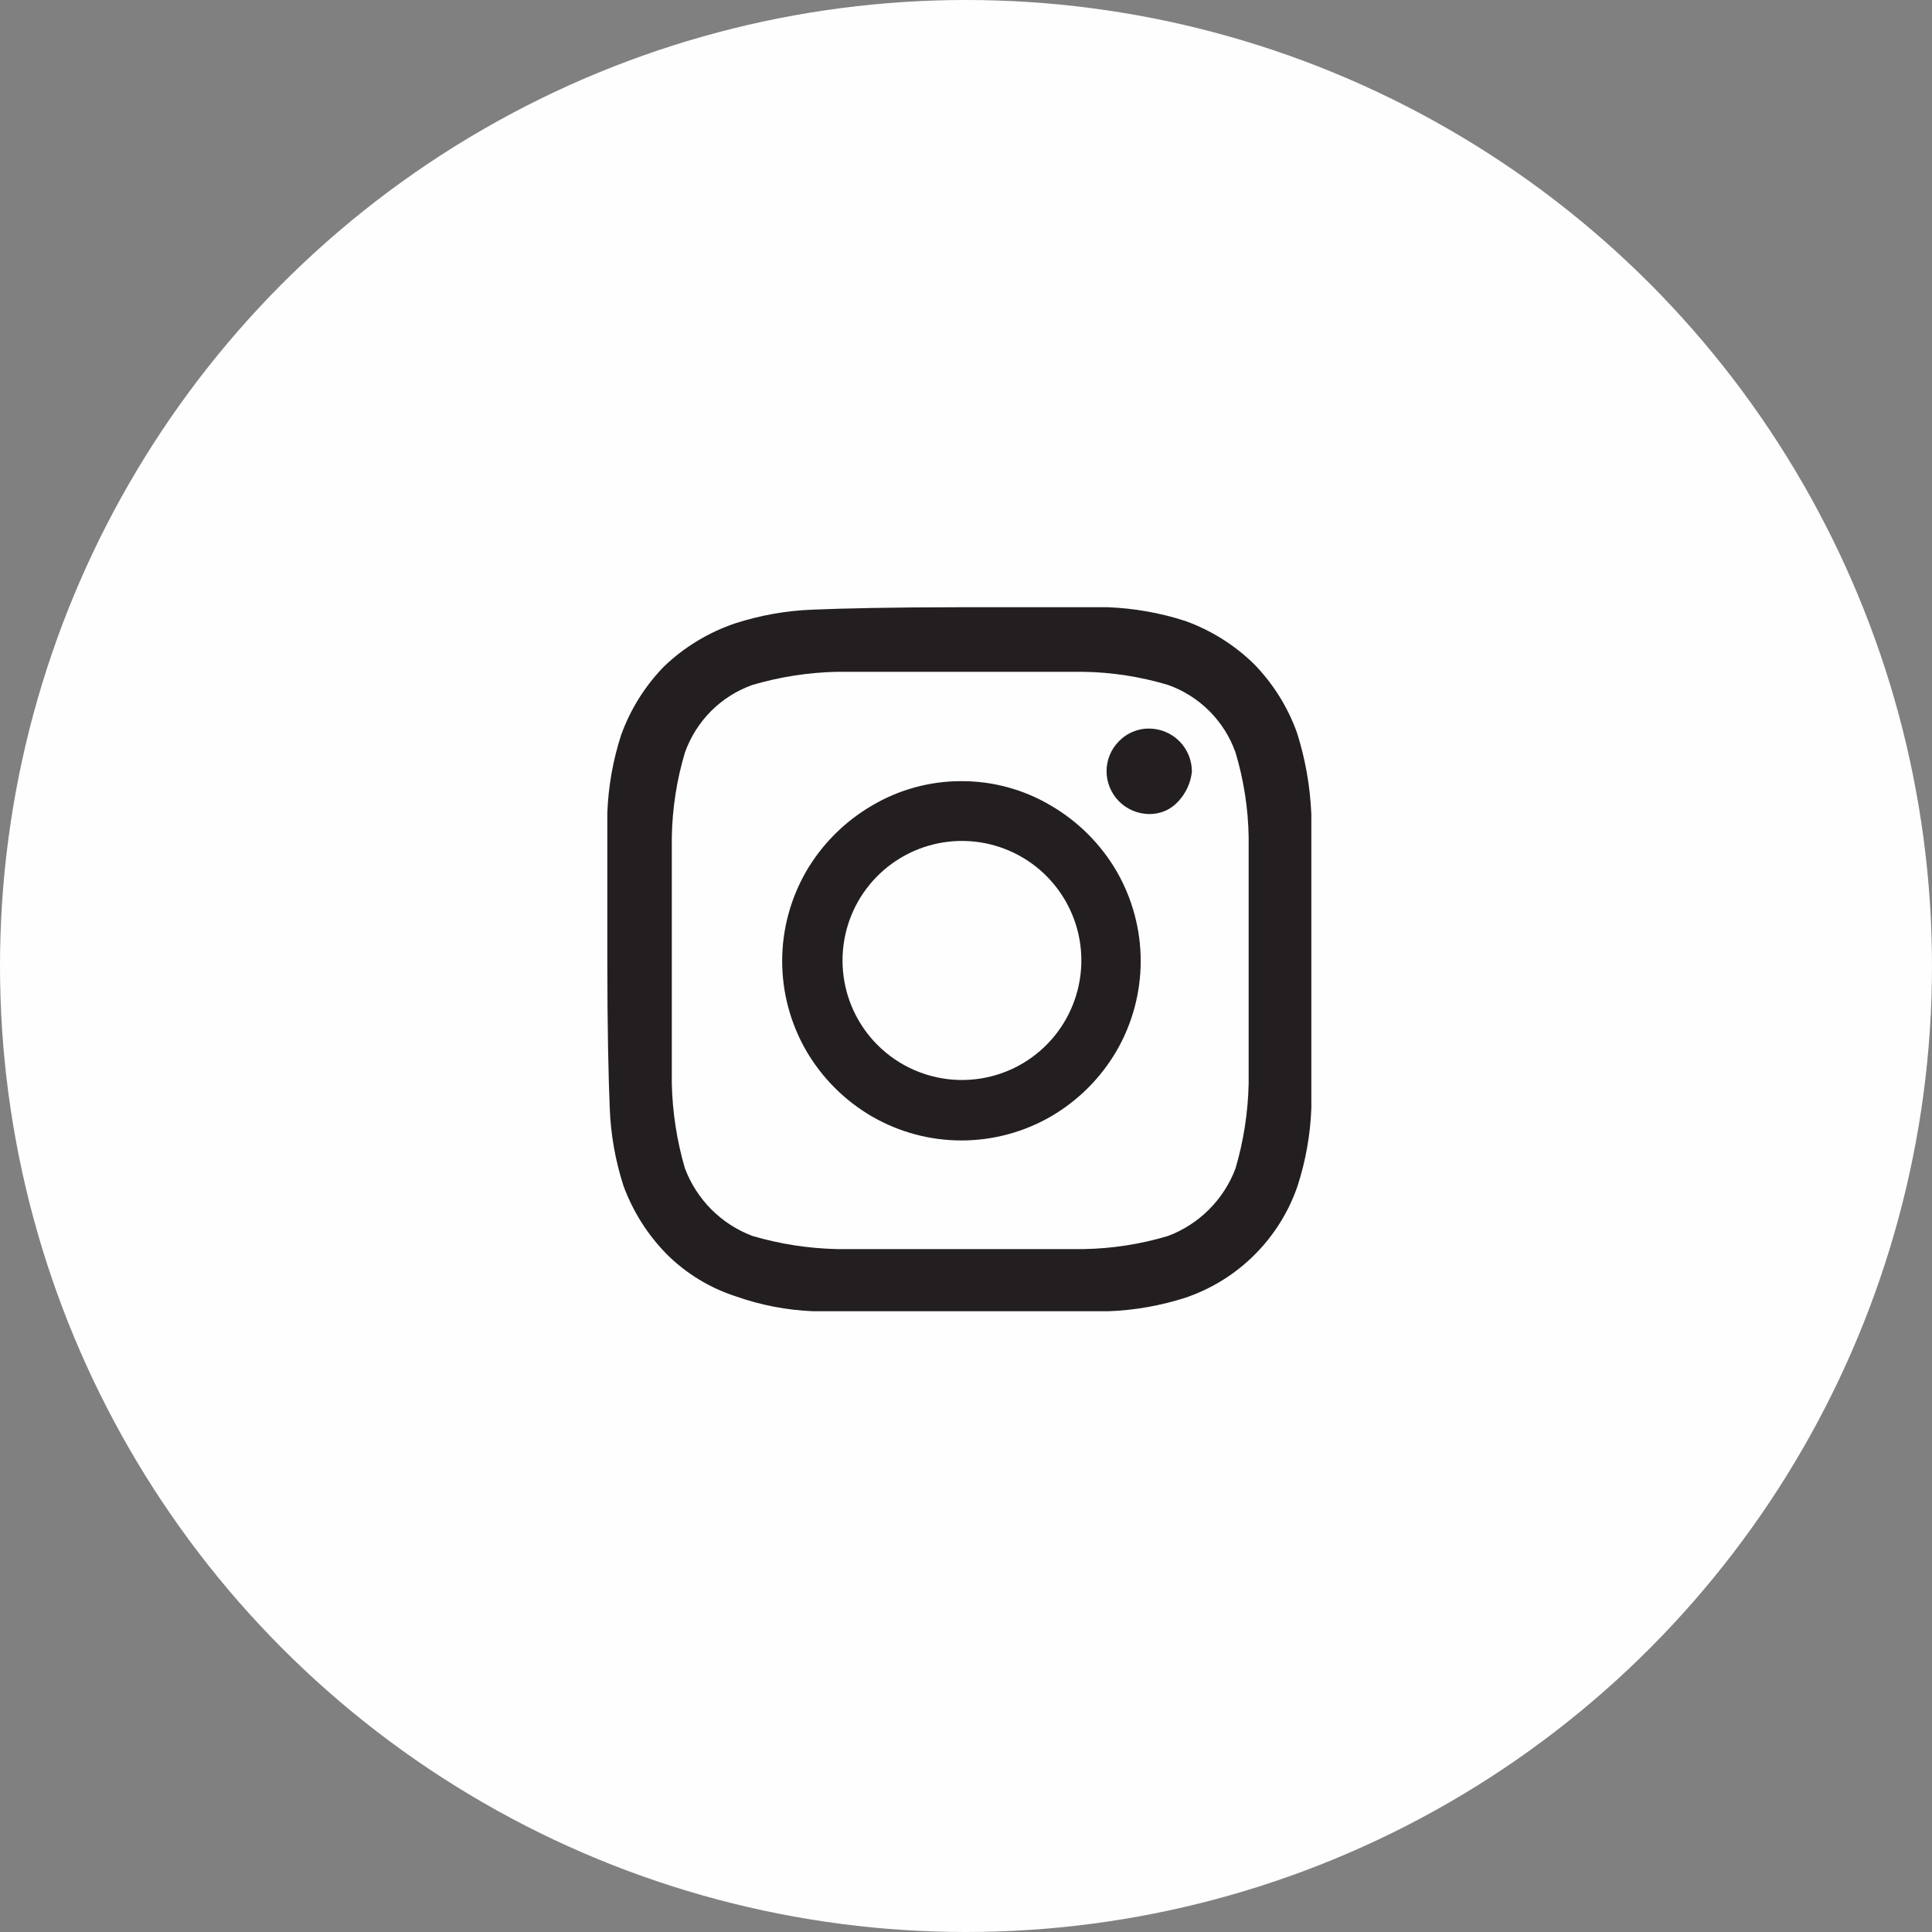
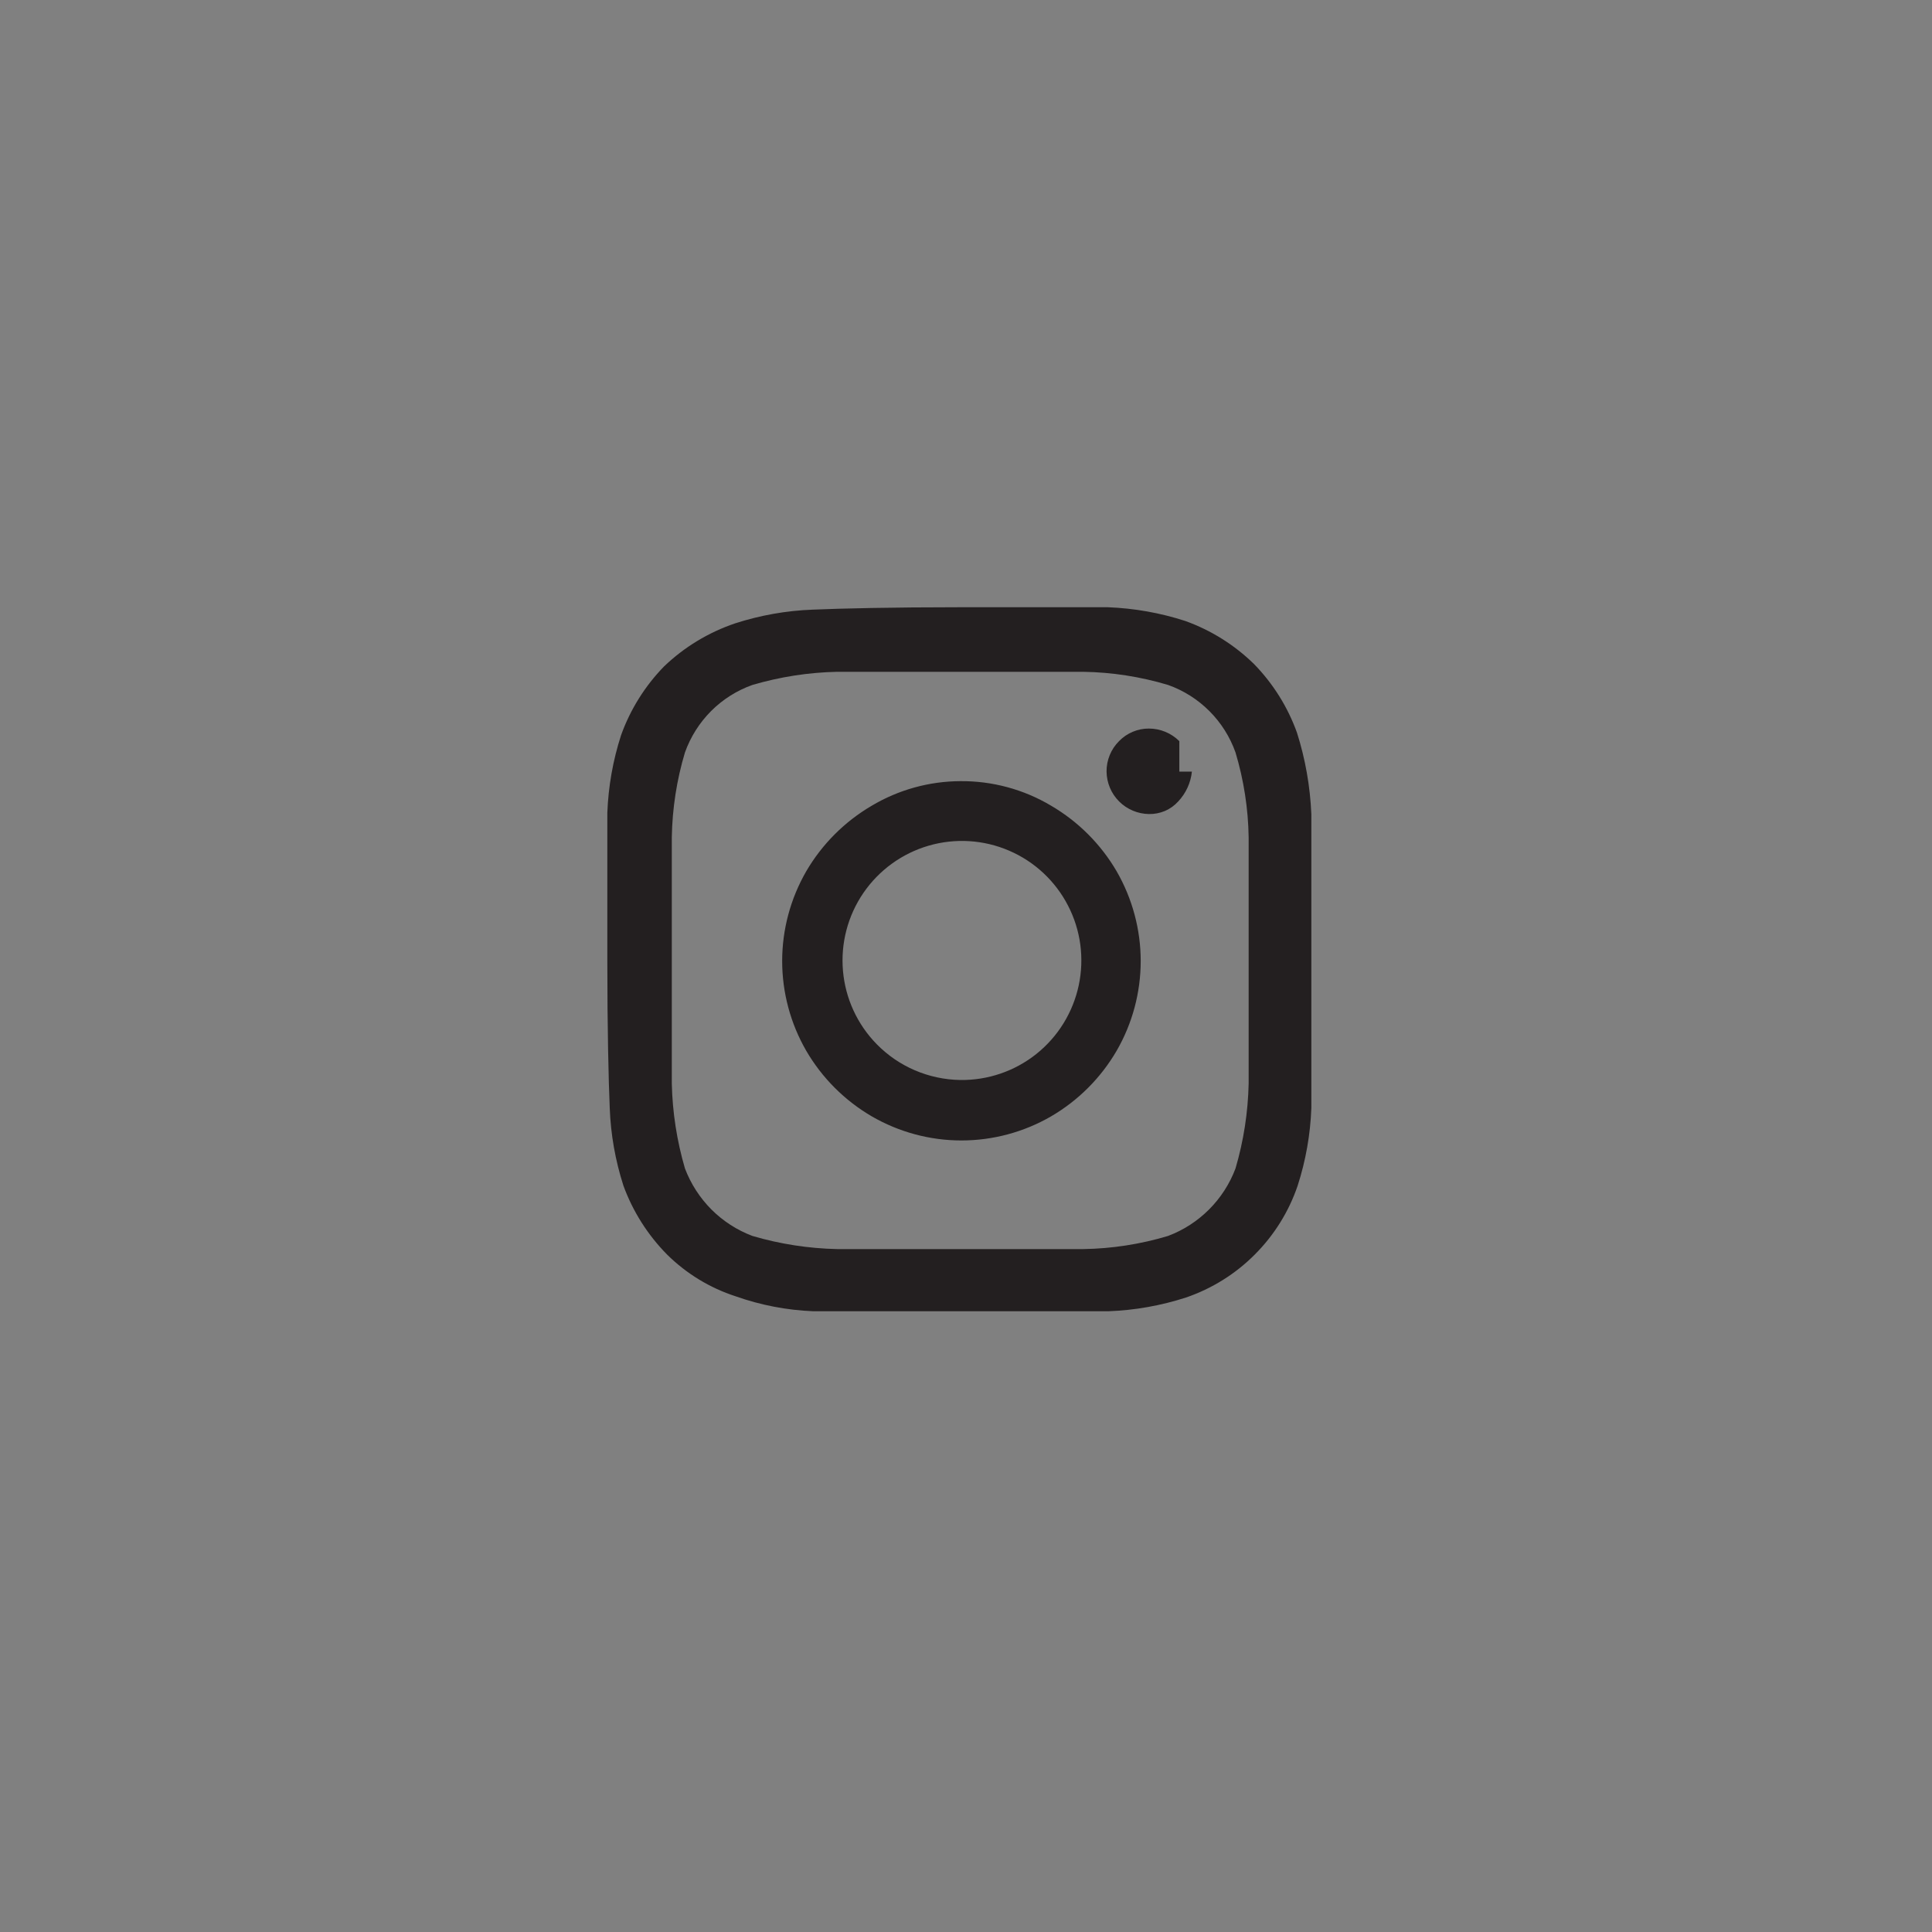
<svg xmlns="http://www.w3.org/2000/svg" width="40" height="40" viewBox="0 0 40 40" fill="none">
  <rect x="0" y="0" width="40" height="40" fill="#808080" stroke="none" />
-   <circle cx="20" cy="20" r="20" fill="#FEFEFE" />
-   <path fill-rule="evenodd" clip-rule="evenodd" d="M19.881 16.173C20.542 16.167 21.192 16.342 21.76 16.68C22.323 17.009 22.792 17.478 23.12 18.041C23.445 18.606 23.617 19.246 23.617 19.897C23.617 20.549 23.445 21.189 23.12 21.753C22.792 22.317 22.323 22.786 21.76 23.114C21.196 23.44 20.556 23.612 19.905 23.612C19.254 23.612 18.615 23.44 18.051 23.114C17.488 22.786 17.019 22.317 16.691 21.753C16.366 21.189 16.194 20.549 16.194 19.897C16.194 19.246 16.366 18.606 16.691 18.041C17.019 17.478 17.488 17.009 18.051 16.68C18.605 16.351 19.236 16.176 19.881 16.173V16.173ZM19.881 22.36C20.453 22.368 21.011 22.177 21.458 21.82C21.906 21.462 22.215 20.96 22.334 20.4C22.453 19.84 22.375 19.255 22.111 18.747C21.848 18.238 21.416 17.836 20.89 17.611C20.364 17.385 19.776 17.349 19.226 17.509C18.676 17.669 18.199 18.015 17.875 18.488C17.552 18.96 17.403 19.531 17.453 20.102C17.503 20.672 17.749 21.208 18.15 21.617C18.606 22.084 19.229 22.35 19.881 22.36ZM24.677 15.975C24.653 16.207 24.553 16.424 24.393 16.594C24.317 16.678 24.223 16.745 24.119 16.79C24.014 16.834 23.901 16.856 23.787 16.854C23.556 16.85 23.334 16.757 23.17 16.593C23.006 16.429 22.913 16.207 22.91 15.975C22.909 15.858 22.931 15.742 22.976 15.633C23.02 15.525 23.086 15.426 23.169 15.344C23.249 15.261 23.346 15.195 23.452 15.151C23.558 15.106 23.672 15.083 23.787 15.084C24.023 15.084 24.25 15.178 24.417 15.345C24.584 15.512 24.677 15.739 24.677 15.975V15.975ZM27.15 16.854C27.15 17.46 27.15 18.474 27.15 19.885C27.15 21.296 27.15 22.36 27.15 22.941C27.13 23.488 27.034 24.029 26.866 24.55C26.683 25.087 26.379 25.574 25.978 25.975C25.578 26.377 25.09 26.68 24.554 26.864C24.034 27.032 23.493 27.128 22.947 27.148C22.316 27.148 21.302 27.148 19.893 27.148C18.484 27.148 17.421 27.148 16.839 27.148C16.291 27.126 15.749 27.022 15.232 26.839C14.697 26.666 14.21 26.369 13.81 25.973C13.411 25.569 13.103 25.083 12.908 24.55C12.74 24.029 12.644 23.488 12.624 22.941C12.599 22.36 12.574 21.296 12.574 19.885C12.574 18.474 12.574 17.41 12.574 16.829C12.595 16.282 12.69 15.741 12.859 15.22C13.05 14.688 13.354 14.202 13.749 13.797C14.168 13.396 14.67 13.092 15.22 12.906C15.74 12.738 16.281 12.642 16.827 12.622C17.408 12.597 18.471 12.572 19.881 12.572C21.29 12.572 22.353 12.572 22.934 12.572C23.481 12.593 24.021 12.688 24.541 12.857C25.074 13.049 25.558 13.352 25.963 13.748C26.358 14.153 26.662 14.638 26.853 15.171C27.026 15.716 27.125 16.282 27.15 16.854V16.854ZM25.58 24.191C25.748 23.62 25.839 23.029 25.852 22.434C25.852 21.951 25.852 21.271 25.852 20.405V19.365C25.852 18.474 25.852 17.794 25.852 17.336C25.843 16.741 25.751 16.149 25.58 15.579C25.466 15.257 25.281 14.964 25.039 14.722C24.797 14.48 24.505 14.295 24.183 14.181C23.613 14.01 23.022 13.918 22.427 13.909H20.4H19.361H17.334C16.739 13.921 16.149 14.013 15.578 14.181C15.256 14.295 14.964 14.48 14.722 14.722C14.481 14.964 14.296 15.257 14.181 15.579C14.01 16.149 13.919 16.741 13.909 17.336C13.909 17.819 13.909 18.499 13.909 19.365V20.405C13.909 21.271 13.909 21.951 13.909 22.434C13.922 23.029 14.014 23.62 14.181 24.191C14.302 24.51 14.489 24.8 14.729 25.041C14.97 25.282 15.26 25.469 15.578 25.589C16.149 25.757 16.739 25.848 17.334 25.861H19.361H20.4H22.427C23.022 25.852 23.613 25.76 24.183 25.589C24.502 25.469 24.791 25.282 25.032 25.041C25.273 24.8 25.46 24.51 25.58 24.191V24.191Z" fill="#231F20" />
+   <path fill-rule="evenodd" clip-rule="evenodd" d="M19.881 16.173C20.542 16.167 21.192 16.342 21.76 16.68C22.323 17.009 22.792 17.478 23.12 18.041C23.445 18.606 23.617 19.246 23.617 19.897C23.617 20.549 23.445 21.189 23.12 21.753C22.792 22.317 22.323 22.786 21.76 23.114C21.196 23.44 20.556 23.612 19.905 23.612C19.254 23.612 18.615 23.44 18.051 23.114C17.488 22.786 17.019 22.317 16.691 21.753C16.366 21.189 16.194 20.549 16.194 19.897C16.194 19.246 16.366 18.606 16.691 18.041C17.019 17.478 17.488 17.009 18.051 16.68C18.605 16.351 19.236 16.176 19.881 16.173V16.173ZM19.881 22.36C20.453 22.368 21.011 22.177 21.458 21.82C21.906 21.462 22.215 20.96 22.334 20.4C22.453 19.84 22.375 19.255 22.111 18.747C21.848 18.238 21.416 17.836 20.89 17.611C20.364 17.385 19.776 17.349 19.226 17.509C18.676 17.669 18.199 18.015 17.875 18.488C17.552 18.96 17.403 19.531 17.453 20.102C17.503 20.672 17.749 21.208 18.15 21.617C18.606 22.084 19.229 22.35 19.881 22.36ZM24.677 15.975C24.653 16.207 24.553 16.424 24.393 16.594C24.317 16.678 24.223 16.745 24.119 16.79C24.014 16.834 23.901 16.856 23.787 16.854C23.556 16.85 23.334 16.757 23.17 16.593C23.006 16.429 22.913 16.207 22.91 15.975C22.909 15.858 22.931 15.742 22.976 15.633C23.02 15.525 23.086 15.426 23.169 15.344C23.249 15.261 23.346 15.195 23.452 15.151C23.558 15.106 23.672 15.083 23.787 15.084C24.023 15.084 24.25 15.178 24.417 15.345V15.975ZM27.15 16.854C27.15 17.46 27.15 18.474 27.15 19.885C27.15 21.296 27.15 22.36 27.15 22.941C27.13 23.488 27.034 24.029 26.866 24.55C26.683 25.087 26.379 25.574 25.978 25.975C25.578 26.377 25.09 26.68 24.554 26.864C24.034 27.032 23.493 27.128 22.947 27.148C22.316 27.148 21.302 27.148 19.893 27.148C18.484 27.148 17.421 27.148 16.839 27.148C16.291 27.126 15.749 27.022 15.232 26.839C14.697 26.666 14.21 26.369 13.81 25.973C13.411 25.569 13.103 25.083 12.908 24.55C12.74 24.029 12.644 23.488 12.624 22.941C12.599 22.36 12.574 21.296 12.574 19.885C12.574 18.474 12.574 17.41 12.574 16.829C12.595 16.282 12.69 15.741 12.859 15.22C13.05 14.688 13.354 14.202 13.749 13.797C14.168 13.396 14.67 13.092 15.22 12.906C15.74 12.738 16.281 12.642 16.827 12.622C17.408 12.597 18.471 12.572 19.881 12.572C21.29 12.572 22.353 12.572 22.934 12.572C23.481 12.593 24.021 12.688 24.541 12.857C25.074 13.049 25.558 13.352 25.963 13.748C26.358 14.153 26.662 14.638 26.853 15.171C27.026 15.716 27.125 16.282 27.15 16.854V16.854ZM25.58 24.191C25.748 23.62 25.839 23.029 25.852 22.434C25.852 21.951 25.852 21.271 25.852 20.405V19.365C25.852 18.474 25.852 17.794 25.852 17.336C25.843 16.741 25.751 16.149 25.58 15.579C25.466 15.257 25.281 14.964 25.039 14.722C24.797 14.48 24.505 14.295 24.183 14.181C23.613 14.01 23.022 13.918 22.427 13.909H20.4H19.361H17.334C16.739 13.921 16.149 14.013 15.578 14.181C15.256 14.295 14.964 14.48 14.722 14.722C14.481 14.964 14.296 15.257 14.181 15.579C14.01 16.149 13.919 16.741 13.909 17.336C13.909 17.819 13.909 18.499 13.909 19.365V20.405C13.909 21.271 13.909 21.951 13.909 22.434C13.922 23.029 14.014 23.62 14.181 24.191C14.302 24.51 14.489 24.8 14.729 25.041C14.97 25.282 15.26 25.469 15.578 25.589C16.149 25.757 16.739 25.848 17.334 25.861H19.361H20.4H22.427C23.022 25.852 23.613 25.76 24.183 25.589C24.502 25.469 24.791 25.282 25.032 25.041C25.273 24.8 25.46 24.51 25.58 24.191V24.191Z" fill="#231F20" />
</svg>